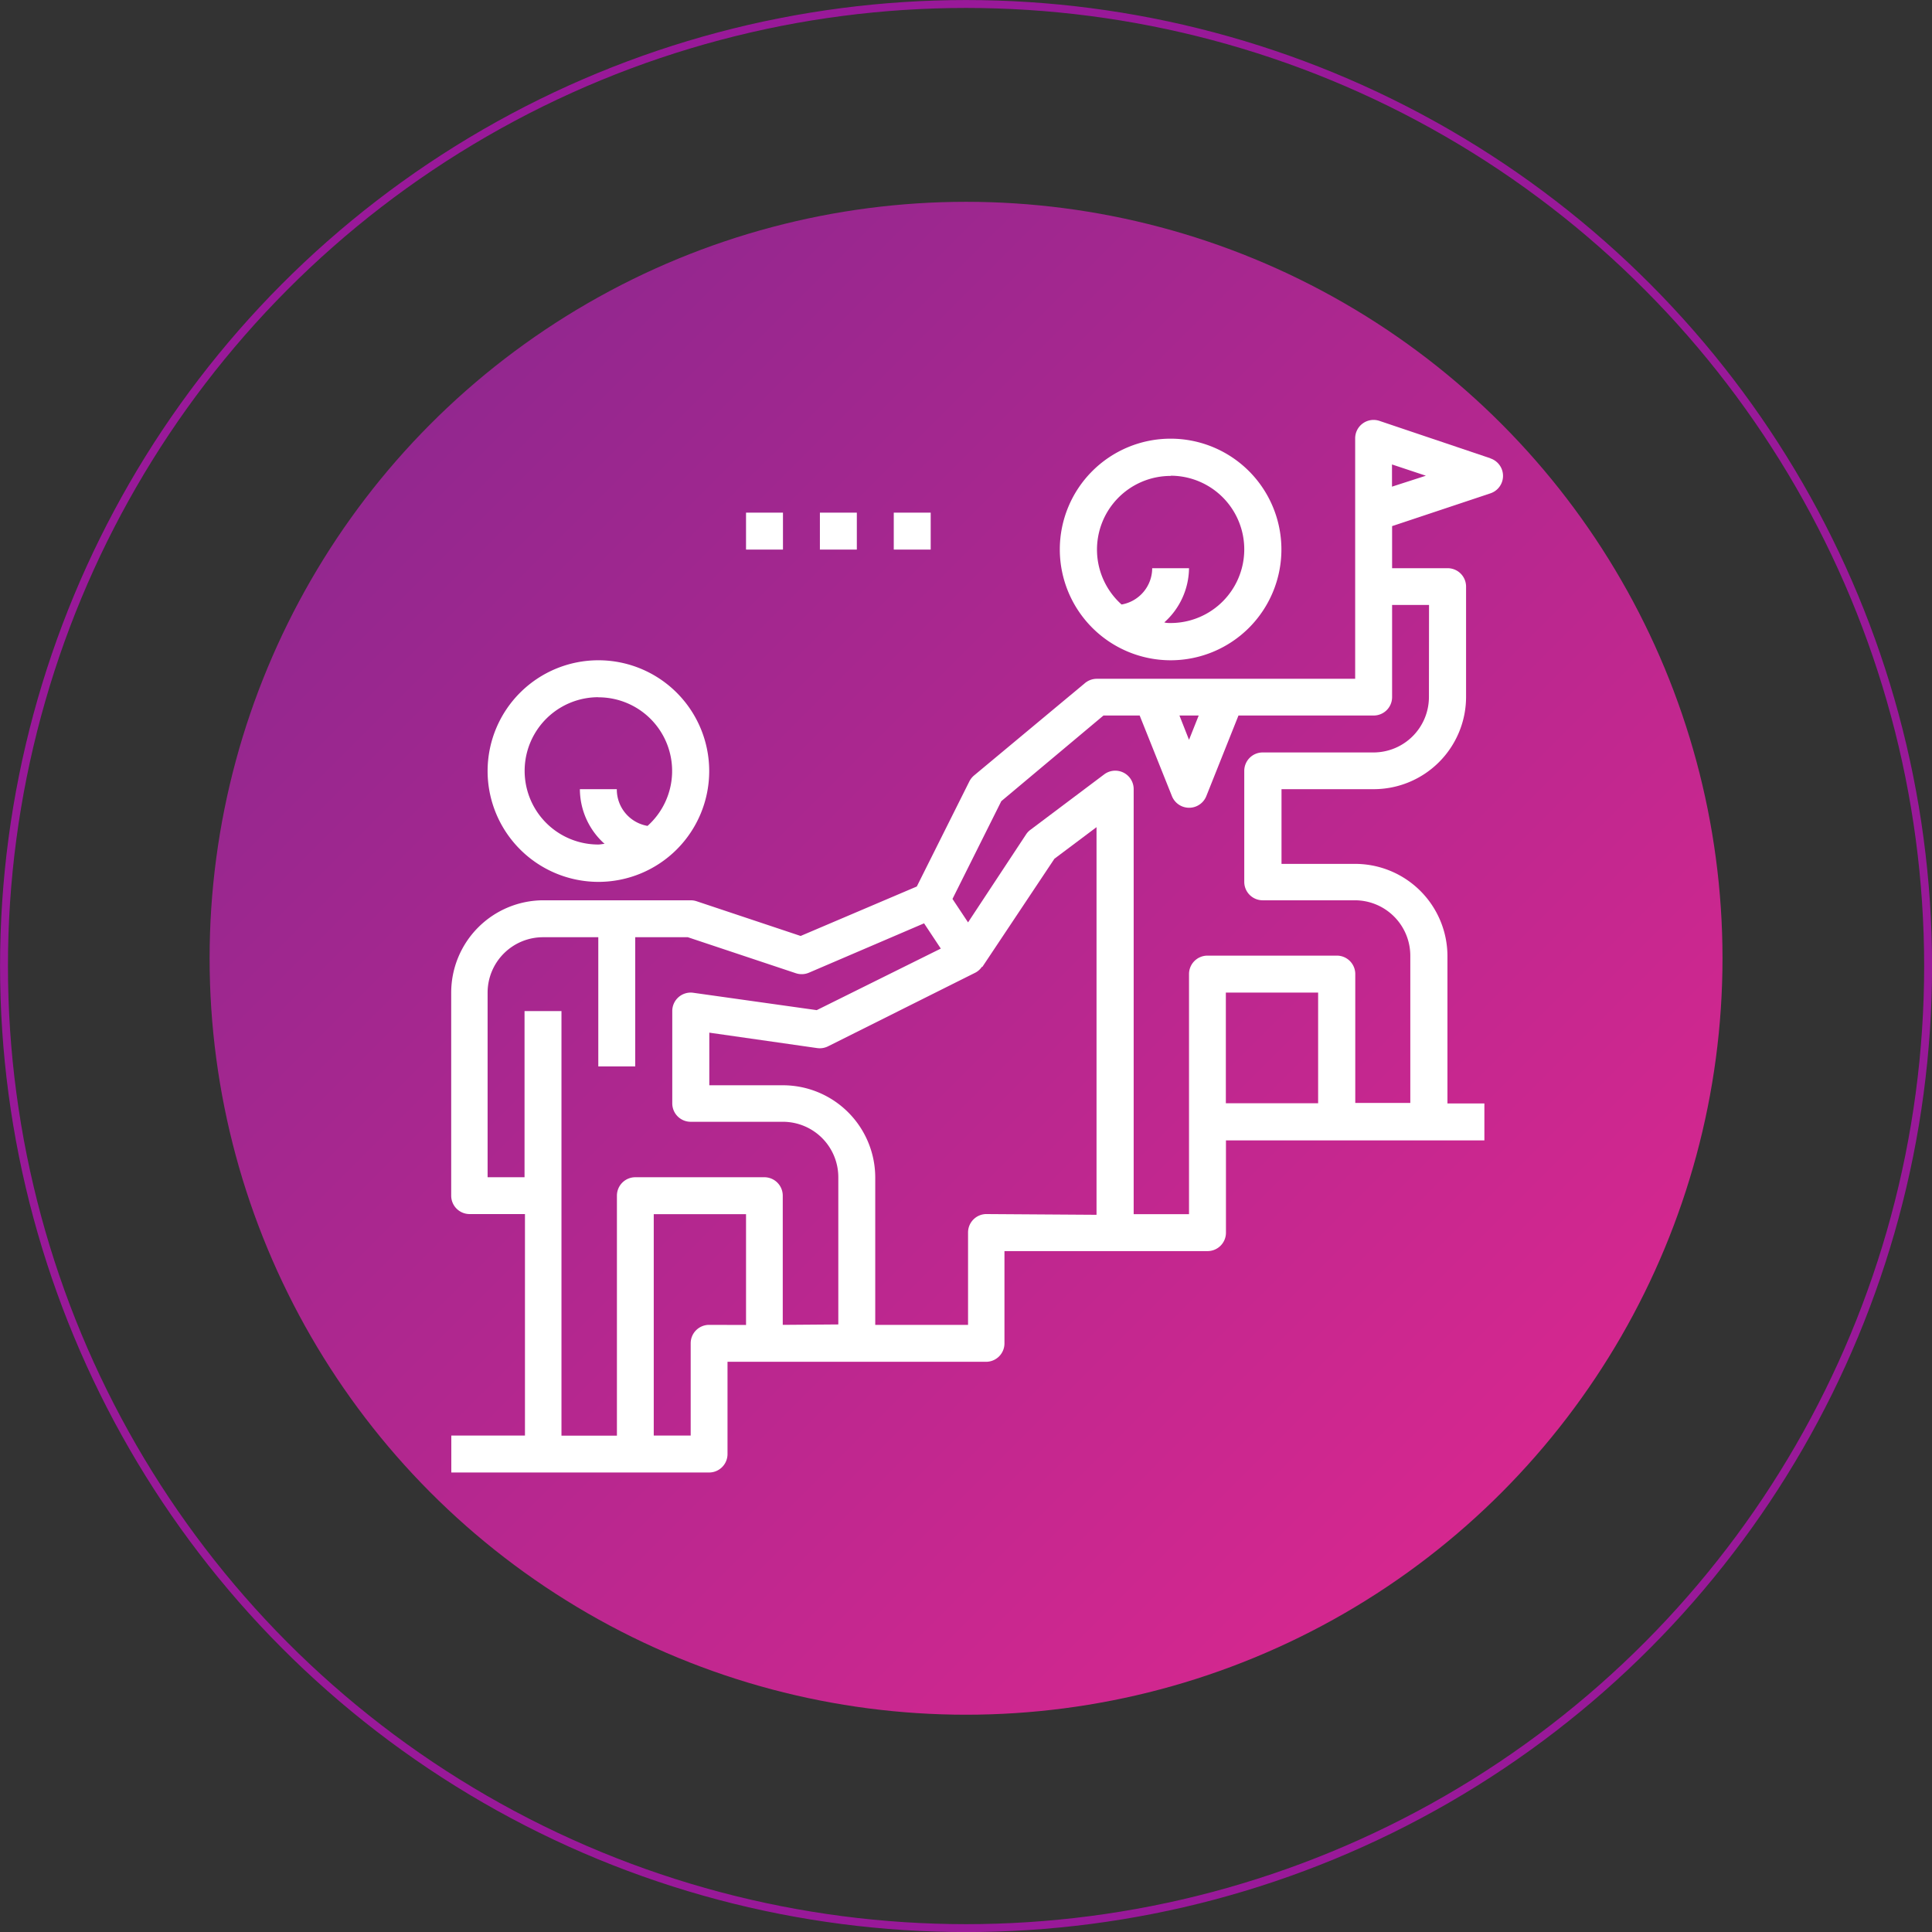
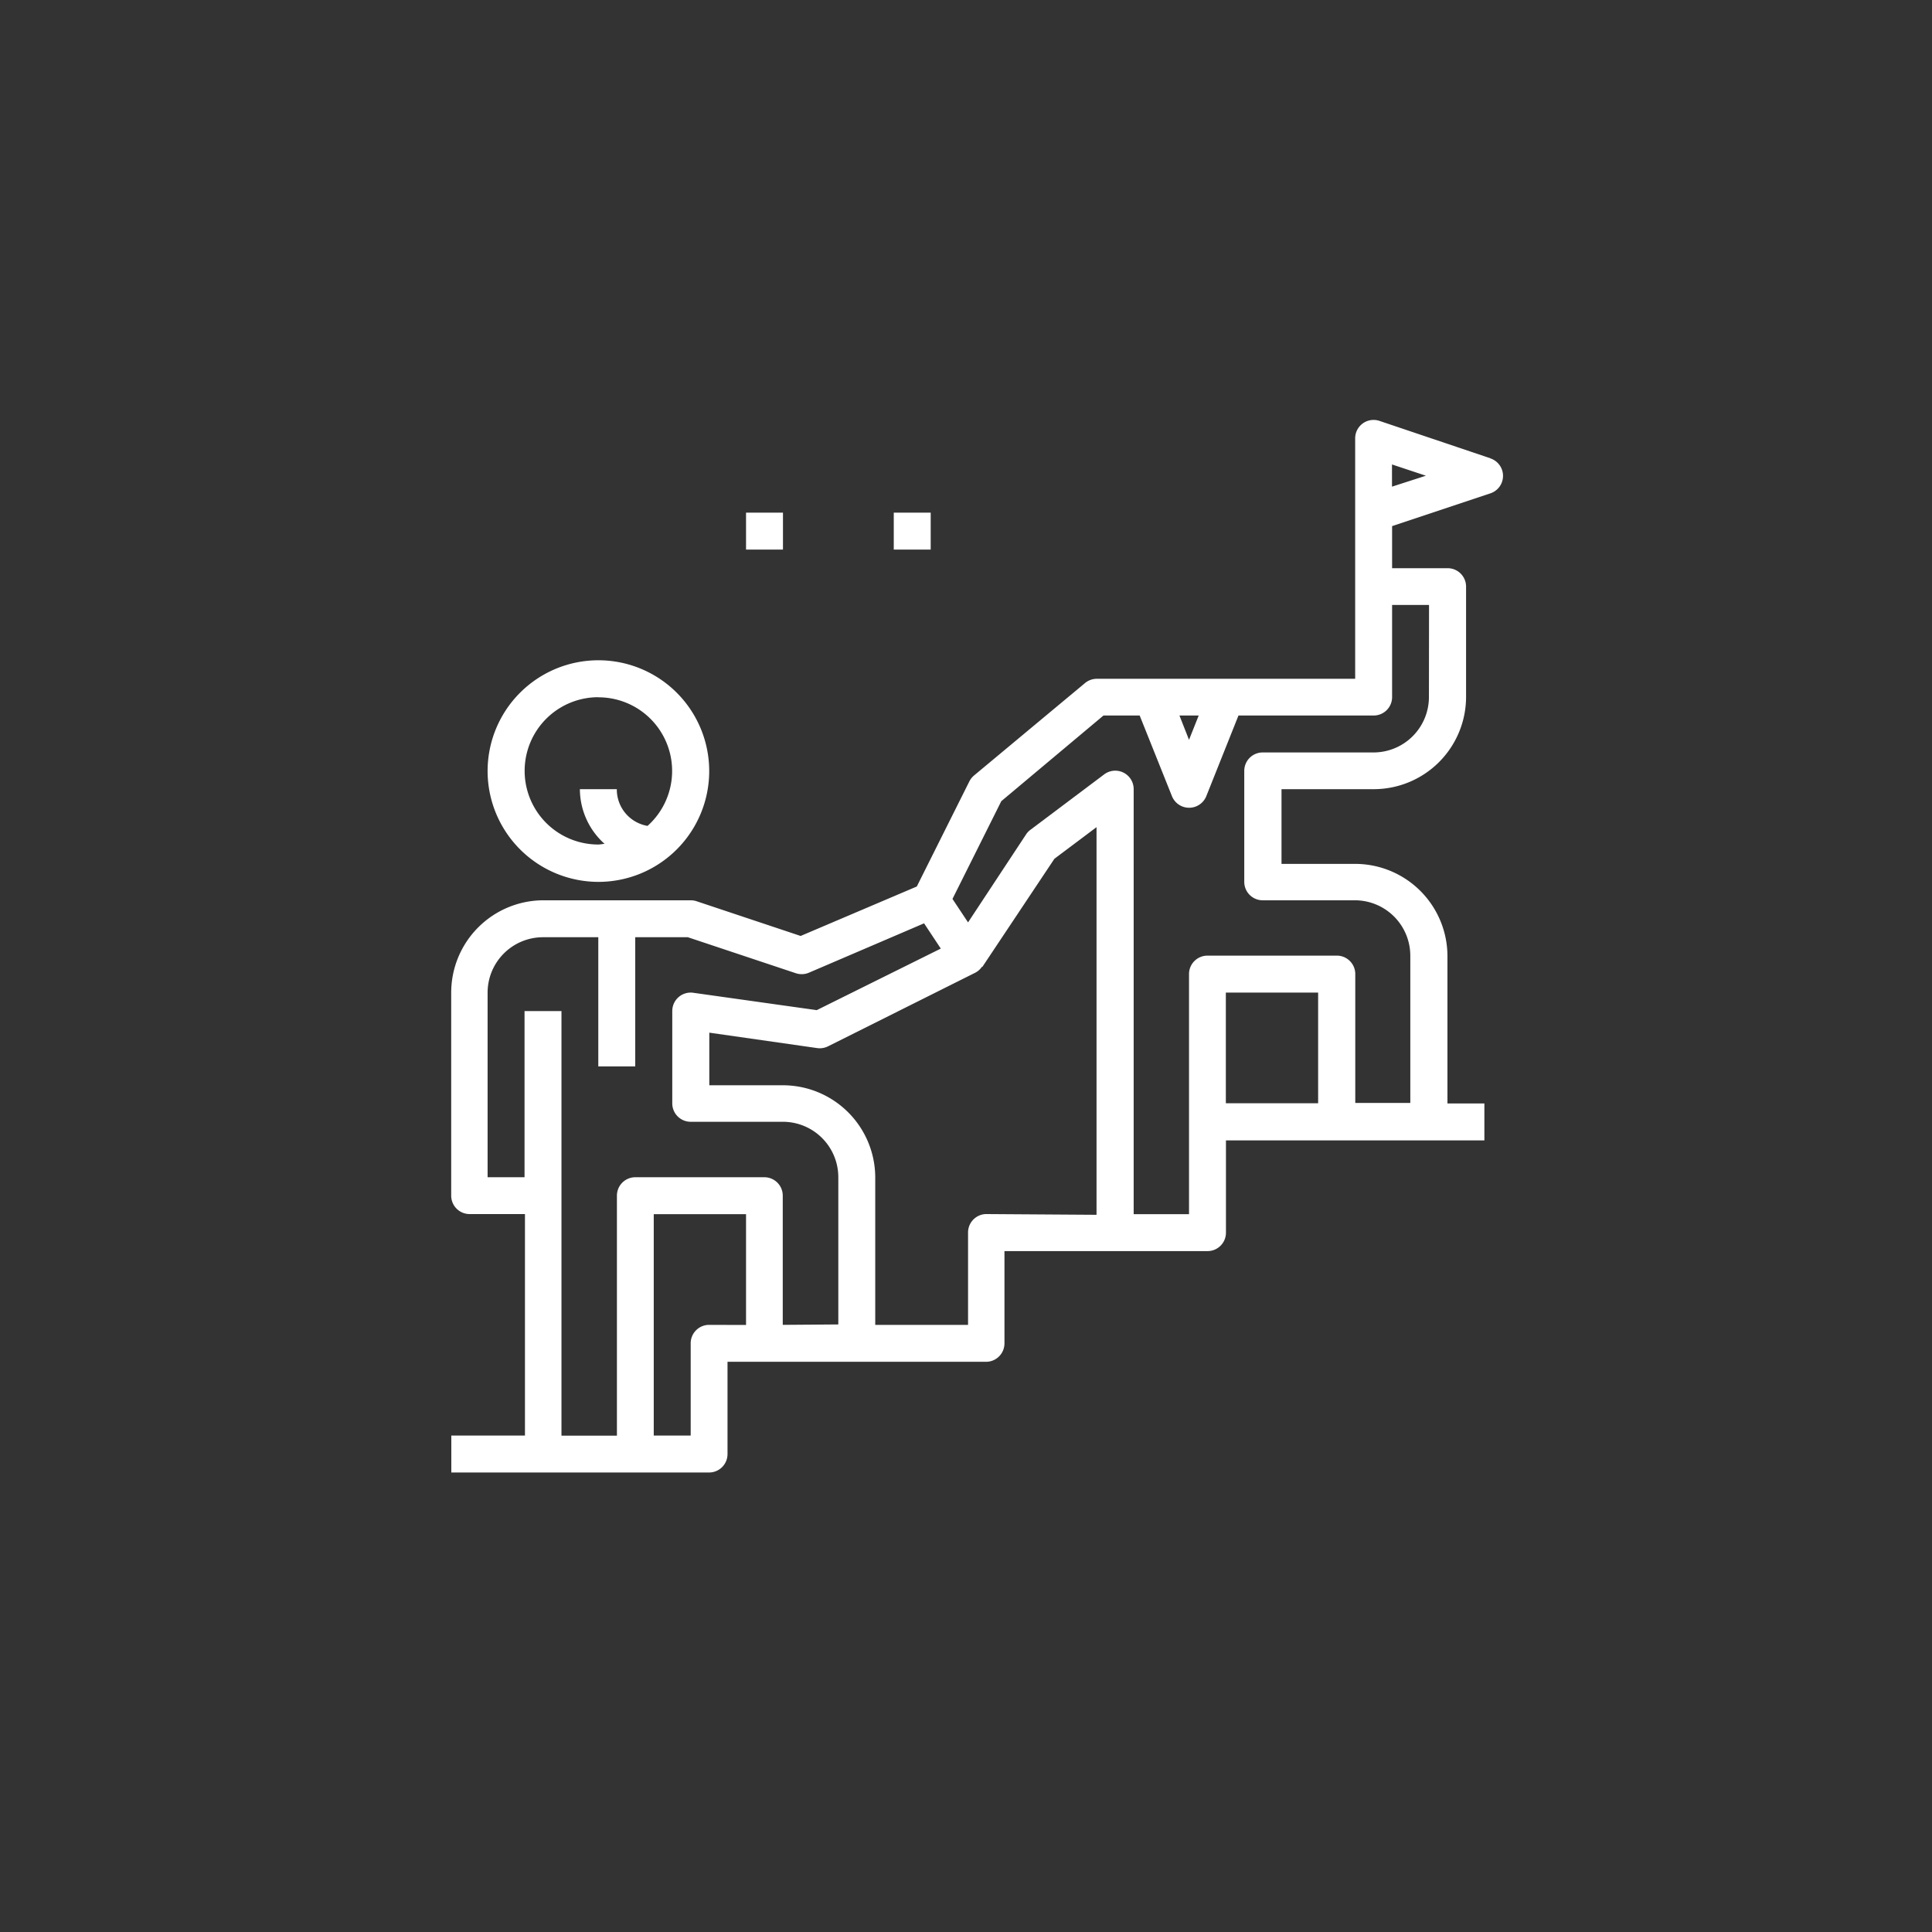
<svg xmlns="http://www.w3.org/2000/svg" viewBox="0 0 183.61 183.61">
  <rect x="0" y="0" width="183.61" height="183.61" fill="#333333" stroke="none" />
  <defs>
    <style>.cls-1{fill:url(#Degradado_morado);}.cls-2{fill:none;stroke:#f0f;stroke-miterlimit:10;stroke-width:0.75px;opacity:0.5;}.cls-3{fill:#fff;}</style>
    <linearGradient id="Degradado_morado" x1="103.02" y1="-379.01" x2="204.69" y2="-277.34" gradientTransform="translate(245.66 -237.11) rotate(180)" gradientUnits="userSpaceOnUse">
      <stop offset="0" stop-color="#d5278f" />
      <stop offset="1" stop-color="#93278f" />
    </linearGradient>
  </defs>
  <title>acompañamiento</title>
  <g id="Capa_2" data-name="Capa 2">
    <g id="Capa_1-2" data-name="Capa 1">
-       <circle class="cls-1" cx="91.81" cy="91.07" r="71.89" />
-       <circle class="cls-2" cx="91.81" cy="91.81" r="91.43" />
-       <path class="cls-3" d="M111.25,62.75a10.53,10.53,0,1,0-10.53-10.53A10.54,10.54,0,0,0,111.25,62.75Zm0-17.54a7,7,0,1,1,0,14c-.21,0-.4,0-.6-.06A7,7,0,0,0,113,54H109.5a3.51,3.51,0,0,1-2.91,3.45,7,7,0,0,1,4.67-12.22Z" />
      <path class="cls-3" d="M56.87,83.81A10.53,10.53,0,1,0,46.34,73.28,10.54,10.54,0,0,0,56.87,83.81Zm0-17.54a7,7,0,0,1,4.67,12.22A3.51,3.51,0,0,1,58.62,75H55.11a7,7,0,0,0,2.35,5.2c-.2,0-.39.06-.6.06a7,7,0,1,1,0-14Z" />
      <path class="cls-3" d="M141.63,43.55,131.1,40a1.75,1.75,0,0,0-2.31,1.66V64.51H104.23a1.77,1.77,0,0,0-1.12.41L92.58,73.69a1.81,1.81,0,0,0-.45.56l-5,10L76.09,88.95l-9.89-3.3a1.81,1.81,0,0,0-.55-.09h-14a8.78,8.78,0,0,0-8.77,8.77v19.3a1.75,1.75,0,0,0,1.75,1.75h5.26v21.05h-7v3.51H67.39a1.75,1.75,0,0,0,1.75-1.75v-8.77H93.71a1.75,1.75,0,0,0,1.75-1.75v-8.77h19.3a1.75,1.75,0,0,0,1.75-1.75v-8.77h24.56v-3.51h-3.51v-14a8.78,8.78,0,0,0-8.77-8.77h-7V75h8.77a8.78,8.78,0,0,0,8.77-8.77V55.74A1.75,1.75,0,0,0,137.57,54H132.3V50l9.33-3.11a1.75,1.75,0,0,0,0-3.33ZM113.92,68,113,70.31,112.09,68ZM67.39,125.91a1.75,1.75,0,0,0-1.75,1.75v8.77H62.13V115.39H70.9v10.53Zm7,0V113.63a1.75,1.75,0,0,0-1.75-1.75H60.38a1.75,1.75,0,0,0-1.75,1.75v22.81H53.36V96.09H49.85v15.79H46.34V94.33a5.27,5.27,0,0,1,5.26-5.26h5.26v12.28h3.51V89.07h5l10.26,3.42a1.75,1.75,0,0,0,1.25-.05l10.94-4.69,1.06,1.6.53.8L77.62,96,65.89,94.35a1.75,1.75,0,0,0-2,1.74v8.77a1.75,1.75,0,0,0,1.75,1.75h8.77a5.27,5.27,0,0,1,5.26,5.26v14Zm19.3-10.53A1.75,1.75,0,0,0,92,117.14v8.77H83.18v-14a8.78,8.78,0,0,0-8.77-8.77h-7v-5l10.28,1.47a1.75,1.75,0,0,0,1-.17l14-7a1.72,1.72,0,0,0,.62-.55l.05,0,6.85-10.28,4-3v36.84Zm31.58-10.53h-8.77V94.33h8.77Zm10.53-38.6a5.27,5.27,0,0,1-5.26,5.26H120a1.75,1.75,0,0,0-1.75,1.75V83.81A1.75,1.75,0,0,0,120,85.56h8.77a5.27,5.27,0,0,1,5.26,5.26v14H128.8V92.58A1.75,1.75,0,0,0,127,90.82H114.76A1.75,1.75,0,0,0,113,92.58v22.81h-5.26V75a1.75,1.75,0,0,0-2.81-1.4l-7,5.26a1.66,1.66,0,0,0-.41.43L92,87.66l-1.48-2.23,4.64-9.29L104.87,68h3.44l3.07,7.67a1.76,1.76,0,0,0,3.26,0L117.7,68h12.85a1.75,1.75,0,0,0,1.75-1.75V57.49h3.51Zm-3.51-20V44.14l3.22,1.07Z" />
      <rect class="cls-3" x="84.94" y="48.72" width="3.51" height="3.51" />
-       <rect class="cls-3" x="77.92" y="48.72" width="3.51" height="3.51" />
      <rect class="cls-3" x="70.9" y="48.72" width="3.51" height="3.51" />
    </g>
  </g>
</svg>